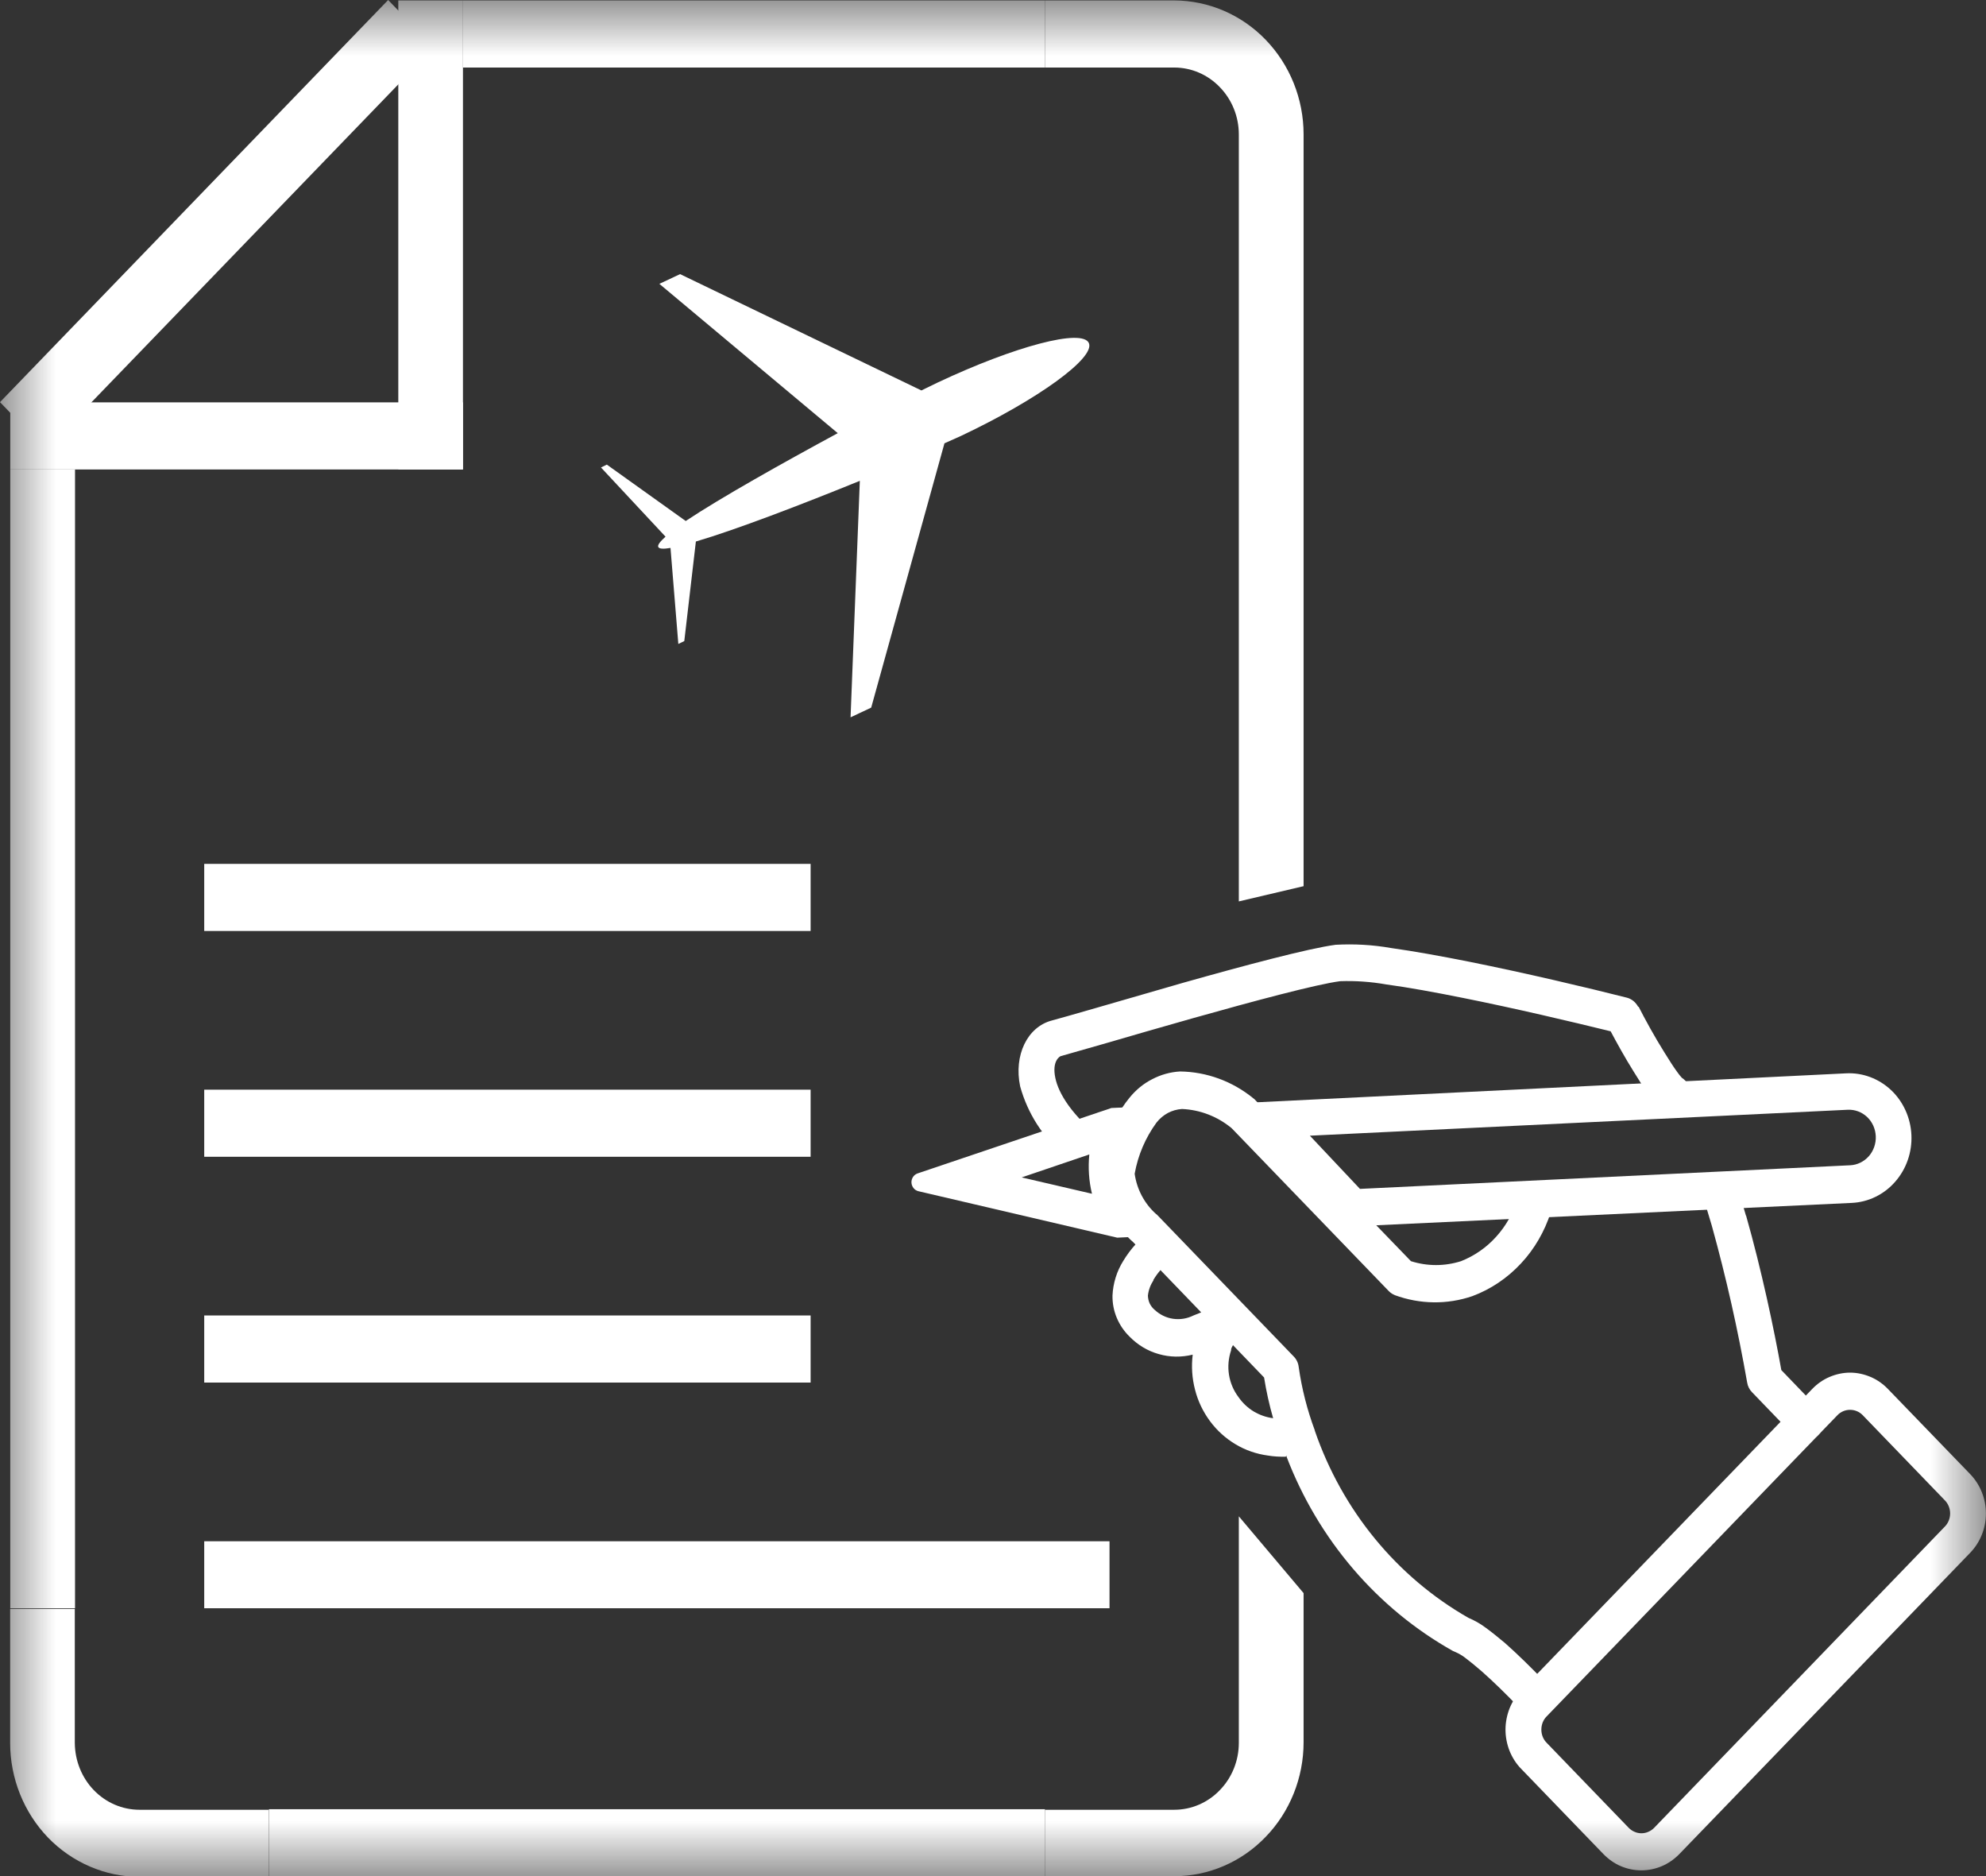
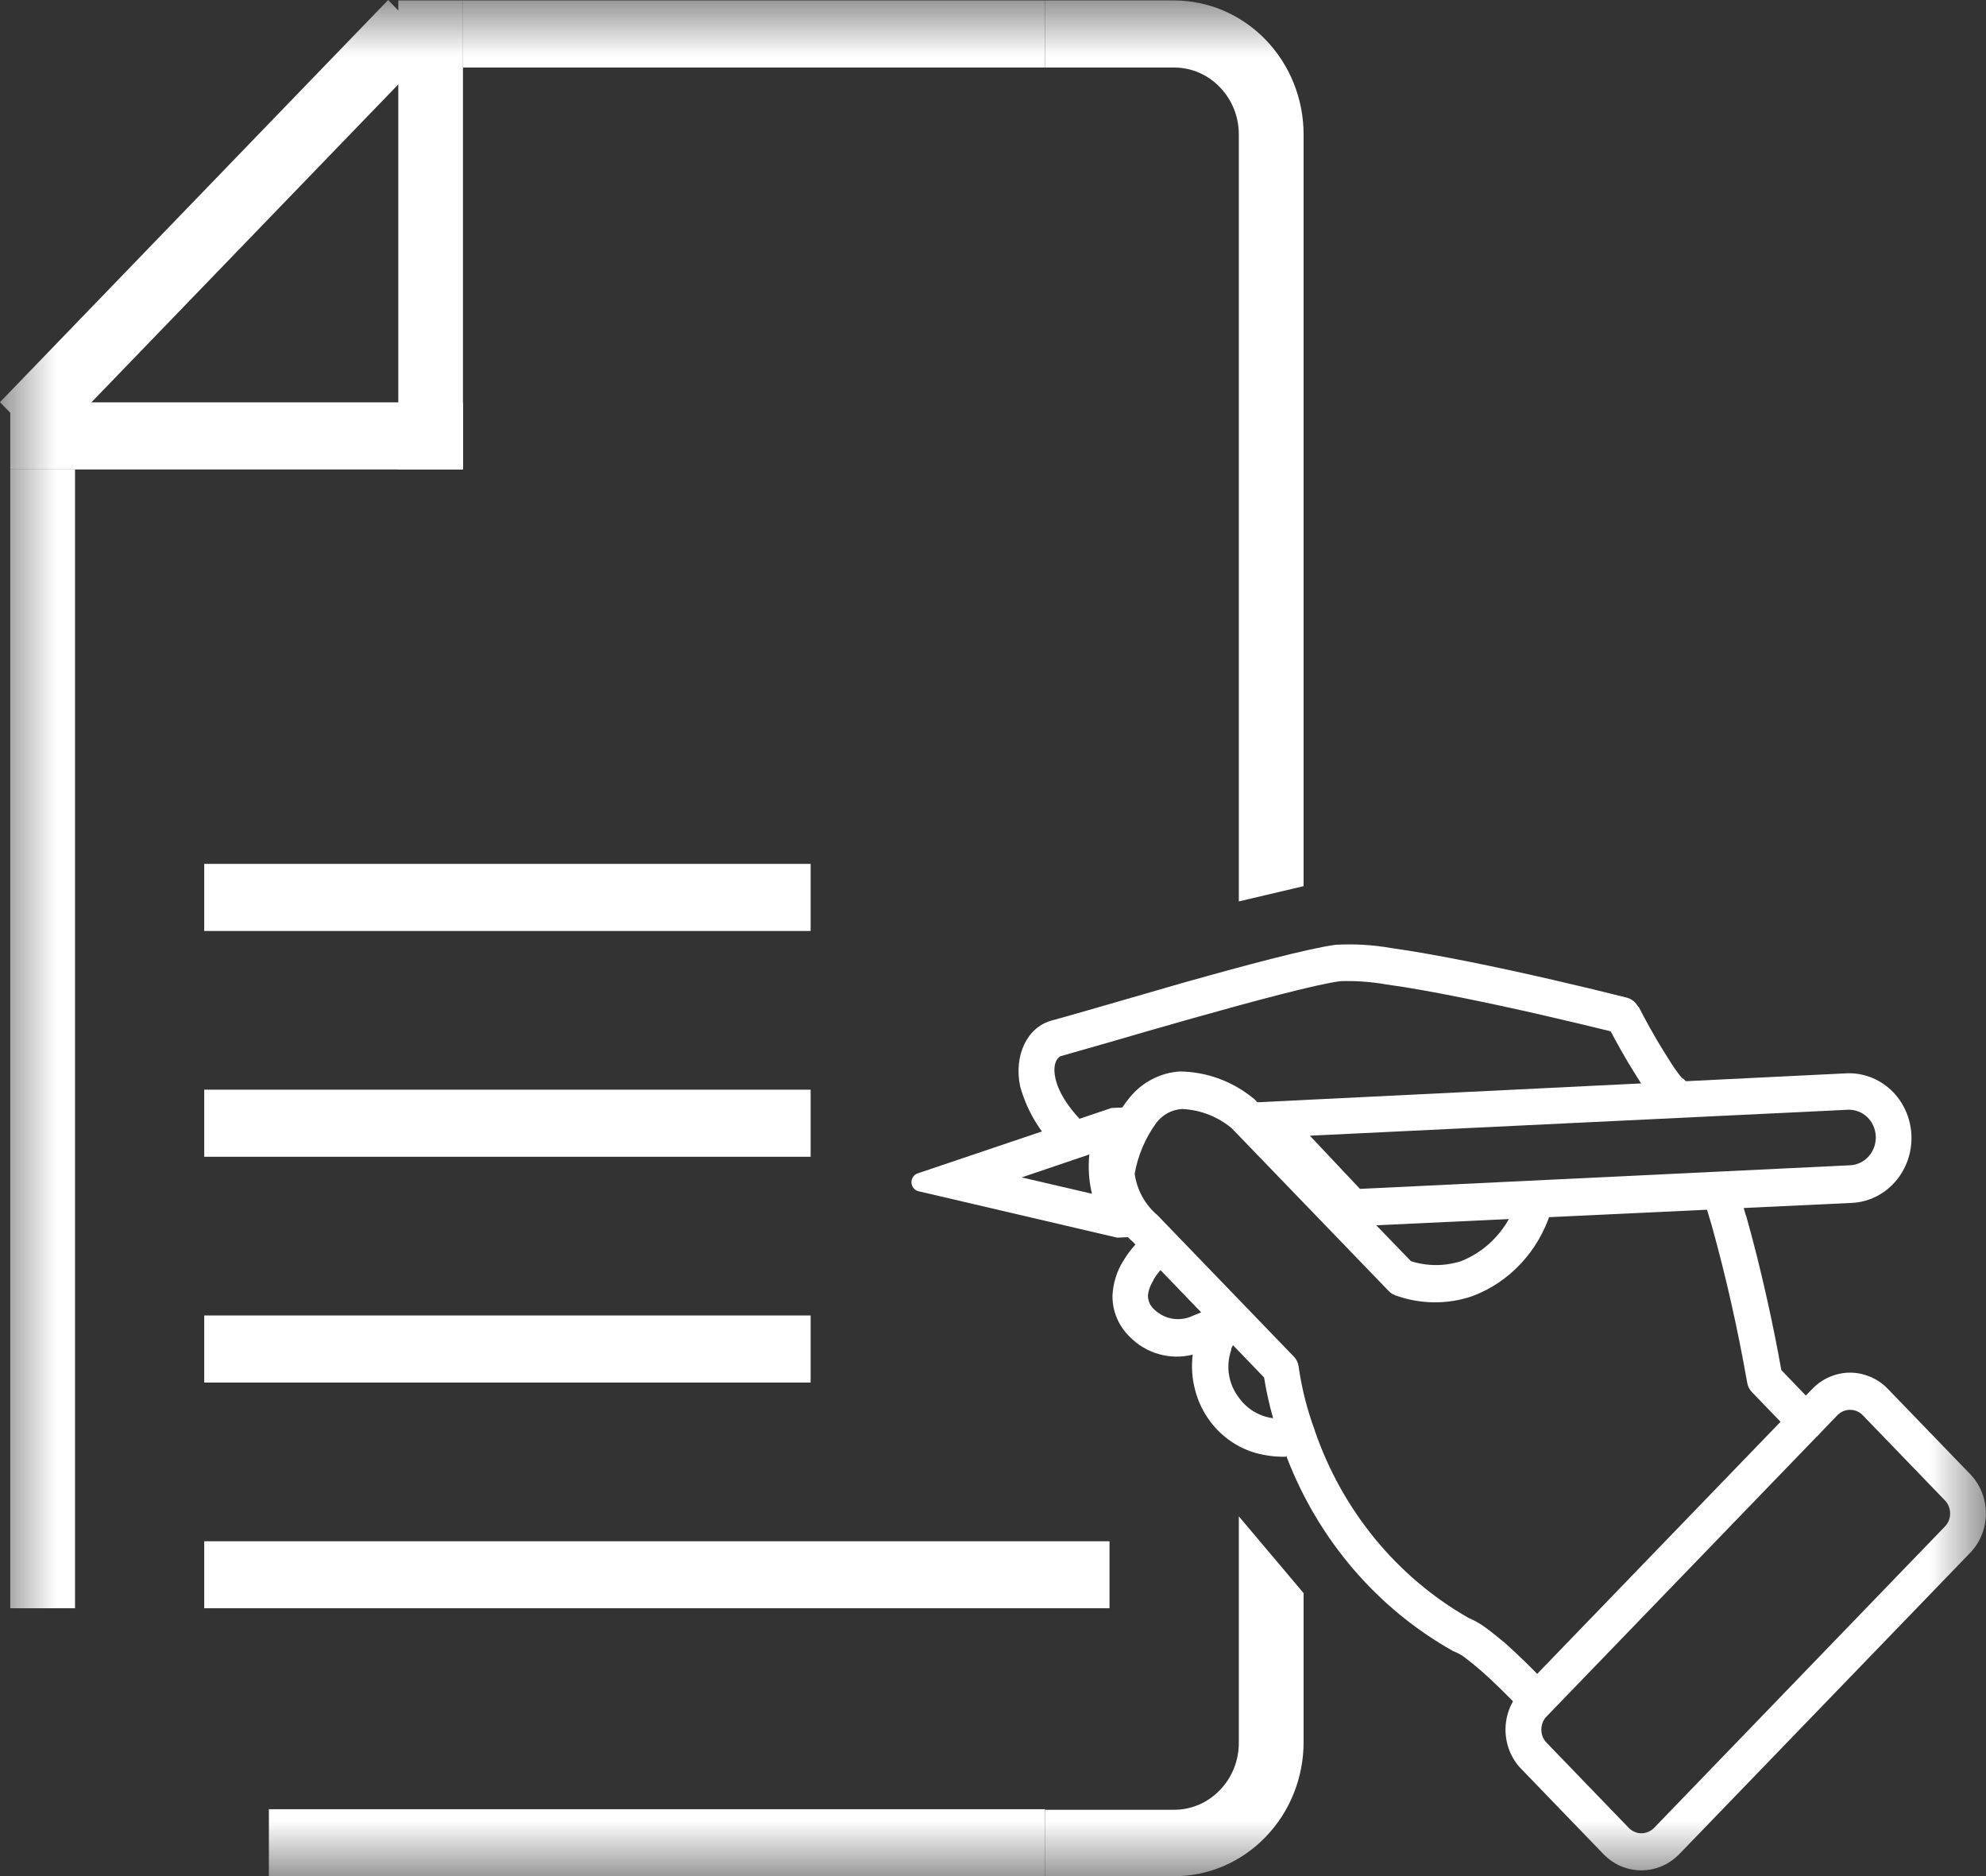
<svg xmlns="http://www.w3.org/2000/svg" width="18" height="17" viewBox="0 0 18 17" fill="none">
  <rect x="0" y="0" width="18" height="17" fill="#333333" stroke="none" />
  <mask id="mask0_1_27" style="mask-type:luminance" maskUnits="userSpaceOnUse" x="0" y="0" width="18" height="17">
    <path d="M18 0H0V17H18V0Z" fill="white" />
  </mask>
  <g mask="url(#mask0_1_27)">
    <path fill-rule="evenodd" clip-rule="evenodd" d="M16.424 12.587C16.469 12.54 16.523 12.502 16.582 12.477C16.641 12.452 16.704 12.438 16.768 12.438C16.832 12.438 16.895 12.452 16.954 12.477C17.013 12.502 17.067 12.54 17.112 12.587L17.857 13.358C17.902 13.405 17.938 13.46 17.962 13.521C17.987 13.582 17.999 13.648 17.999 13.714C17.999 13.78 17.987 13.846 17.962 13.907C17.938 13.968 17.902 14.023 17.857 14.07L15.22 16.801C15.175 16.847 15.121 16.885 15.062 16.91C15.003 16.935 14.94 16.948 14.876 16.948C14.812 16.948 14.749 16.935 14.69 16.91C14.631 16.885 14.578 16.847 14.533 16.801L13.788 16.029C13.742 15.983 13.707 15.927 13.682 15.866C13.658 15.805 13.645 15.739 13.645 15.673C13.645 15.607 13.658 15.542 13.682 15.48C13.707 15.419 13.742 15.364 13.788 15.317L16.424 12.587ZM16.882 12.823C16.852 12.792 16.811 12.775 16.768 12.775C16.725 12.775 16.684 12.792 16.654 12.823L14.017 15.554C14.002 15.569 13.99 15.588 13.982 15.608C13.974 15.629 13.97 15.65 13.97 15.673C13.97 15.695 13.974 15.716 13.982 15.737C13.99 15.757 14.002 15.776 14.017 15.791L14.762 16.563C14.777 16.578 14.795 16.591 14.815 16.599C14.835 16.608 14.856 16.612 14.877 16.612C14.898 16.612 14.919 16.608 14.939 16.599C14.959 16.591 14.977 16.578 14.992 16.563L17.628 13.832C17.658 13.801 17.675 13.758 17.675 13.714C17.675 13.67 17.658 13.627 17.628 13.596L16.882 12.823Z" fill="white" />
    <path fill-rule="evenodd" clip-rule="evenodd" d="M10.126 11.215L10.442 11.2L10.279 10.912C10.271 10.899 10.264 10.886 10.258 10.872C10.184 10.716 10.17 10.536 10.221 10.369C10.221 10.353 10.231 10.338 10.238 10.321L10.353 10.027L10.073 10.04L8.316 10.633C8.299 10.639 8.285 10.65 8.275 10.665C8.265 10.681 8.26 10.698 8.261 10.717C8.262 10.735 8.269 10.752 8.28 10.766C8.291 10.78 8.307 10.79 8.324 10.794L10.126 11.215ZM9.897 10.817C9.869 10.701 9.861 10.581 9.873 10.461L9.26 10.669L9.897 10.817Z" fill="white" />
    <path fill-rule="evenodd" clip-rule="evenodd" d="M12.326 10.773L16.769 10.559C16.834 10.556 16.894 10.526 16.938 10.477C16.981 10.428 17.004 10.362 17.001 10.296C16.998 10.229 16.97 10.166 16.922 10.121C16.874 10.076 16.811 10.053 16.747 10.056L11.872 10.291L12.326 10.773ZM12.193 11.116L16.784 10.9C16.934 10.893 17.076 10.824 17.177 10.708C17.278 10.593 17.331 10.441 17.324 10.285C17.317 10.13 17.251 9.983 17.14 9.878C17.028 9.773 16.881 9.718 16.731 9.726L11.134 10.001L12.193 11.116Z" fill="white" />
    <path fill-rule="evenodd" clip-rule="evenodd" d="M14.847 9.122C14.836 9.102 14.821 9.084 14.804 9.07C14.786 9.056 14.765 9.045 14.744 9.04C14.388 8.95 13.832 8.818 13.318 8.715C13.062 8.664 12.813 8.619 12.605 8.59C12.44 8.561 12.273 8.552 12.106 8.561C11.861 8.593 11.267 8.752 10.721 8.906L9.925 9.136C9.731 9.192 9.587 9.233 9.534 9.247C9.311 9.305 9.187 9.562 9.246 9.844C9.314 10.089 9.453 10.307 9.645 10.467C9.67 10.489 9.722 10.467 9.777 10.445C9.833 10.423 9.89 10.397 9.921 10.42C9.951 10.443 9.943 10.502 9.943 10.566C9.943 10.629 9.943 10.703 9.971 10.727C10.01 10.934 10.116 11.121 10.272 11.257L10.291 11.277C10.25 11.322 10.213 11.372 10.181 11.425C10.122 11.519 10.088 11.628 10.083 11.74C10.082 11.809 10.095 11.878 10.122 11.942C10.149 12.006 10.188 12.063 10.237 12.111C10.311 12.187 10.402 12.242 10.503 12.27C10.603 12.299 10.709 12.3 10.81 12.275C10.797 12.381 10.804 12.489 10.831 12.592C10.857 12.696 10.904 12.793 10.967 12.878C11.03 12.963 11.109 13.034 11.198 13.087C11.288 13.141 11.387 13.175 11.49 13.189C11.543 13.198 11.598 13.201 11.652 13.2L11.917 12.962C11.848 12.777 11.799 12.585 11.771 12.389C11.767 12.351 11.751 12.317 11.725 12.291L10.493 11.014C10.488 11.008 10.482 11.003 10.476 10.999C10.372 10.905 10.304 10.777 10.284 10.636C10.314 10.467 10.382 10.309 10.482 10.172C10.51 10.136 10.545 10.107 10.585 10.085C10.625 10.064 10.668 10.052 10.713 10.049C10.877 10.056 11.035 10.117 11.163 10.223L12.585 11.697C12.601 11.714 12.621 11.727 12.642 11.736C12.869 11.819 13.116 11.823 13.344 11.745C13.511 11.683 13.661 11.582 13.784 11.45C13.907 11.319 13.999 11.16 14.055 10.986C14.07 10.945 14.069 10.899 14.052 10.858C14.034 10.818 14.003 10.786 13.963 10.769C13.943 10.761 13.922 10.757 13.901 10.757C13.88 10.758 13.858 10.762 13.839 10.771C13.819 10.78 13.802 10.793 13.787 10.809C13.772 10.825 13.761 10.844 13.753 10.864C13.715 10.992 13.649 11.109 13.56 11.207C13.472 11.305 13.363 11.38 13.242 11.428C13.094 11.475 12.936 11.475 12.788 11.428L11.381 9.972C11.374 9.964 11.367 9.957 11.358 9.951C11.169 9.797 10.935 9.712 10.695 9.709C10.607 9.714 10.521 9.738 10.443 9.779C10.364 9.819 10.295 9.876 10.238 9.946C10.141 10.065 10.068 10.203 10.021 10.351C9.707 10.108 9.593 9.902 9.565 9.768C9.532 9.612 9.607 9.572 9.614 9.57L10.024 9.453C10.243 9.389 10.523 9.308 10.806 9.228C11.364 9.071 11.931 8.919 12.146 8.891C12.285 8.886 12.425 8.896 12.562 8.92C12.762 8.947 13.003 8.991 13.257 9.042C13.732 9.137 14.244 9.258 14.598 9.345C14.655 9.452 14.73 9.588 14.806 9.709C14.851 9.783 14.898 9.856 14.939 9.913C14.959 9.941 14.98 9.967 15.004 9.992C15.021 10.013 15.041 10.032 15.063 10.047L15.361 9.888C15.333 9.851 15.302 9.817 15.268 9.786C15.261 9.779 15.253 9.772 15.244 9.767C15.229 9.751 15.216 9.734 15.203 9.716C15.168 9.669 15.129 9.607 15.085 9.536C14.998 9.398 14.908 9.233 14.852 9.123L14.847 9.122ZM10.454 11.597C10.473 11.566 10.494 11.536 10.518 11.509L10.887 11.892L10.817 11.92C10.759 11.949 10.695 11.959 10.632 11.95C10.569 11.941 10.511 11.912 10.464 11.868C10.445 11.852 10.431 11.833 10.42 11.811C10.41 11.789 10.405 11.765 10.404 11.741C10.409 11.691 10.427 11.643 10.454 11.602V11.597ZM11.158 12.231C11.158 12.217 11.168 12.203 11.175 12.189L11.457 12.482C11.477 12.607 11.504 12.73 11.539 12.851C11.477 12.843 11.417 12.822 11.363 12.79C11.309 12.757 11.262 12.713 11.226 12.661C11.181 12.602 11.151 12.532 11.139 12.458C11.127 12.383 11.134 12.307 11.158 12.236V12.231Z" fill="white" />
    <path d="M15.825 11.013C15.966 11.509 16.08 12.049 16.145 12.415L16.481 12.764C16.496 12.78 16.508 12.798 16.517 12.819C16.525 12.839 16.529 12.861 16.529 12.883C16.529 12.905 16.525 12.927 16.517 12.947C16.508 12.968 16.496 12.986 16.481 13.002C16.451 13.033 16.409 13.05 16.366 13.05C16.324 13.05 16.282 13.033 16.252 13.002L15.88 12.616C15.856 12.592 15.84 12.56 15.835 12.526C15.751 12.048 15.645 11.575 15.515 11.107C15.487 11.011 15.458 10.916 15.429 10.832L15.748 10.762C15.775 10.846 15.8 10.931 15.825 11.018V11.013Z" fill="white" />
    <path d="M11.916 12.962C12.164 13.685 12.659 14.289 13.309 14.66C13.364 14.683 13.417 14.713 13.465 14.749C13.52 14.789 13.579 14.837 13.639 14.887C13.757 14.991 13.885 15.118 13.991 15.228C14.006 15.243 14.018 15.262 14.026 15.282C14.034 15.303 14.039 15.325 14.039 15.347C14.039 15.369 14.034 15.391 14.026 15.411C14.018 15.431 14.006 15.45 13.991 15.466C13.96 15.497 13.919 15.514 13.876 15.514C13.833 15.514 13.792 15.497 13.761 15.466C13.658 15.358 13.538 15.24 13.429 15.144C13.374 15.096 13.323 15.055 13.281 15.023C13.254 15.002 13.225 14.985 13.194 14.971L13.17 14.961C12.483 14.576 11.948 13.952 11.66 13.198L11.726 12.882L11.916 12.962Z" fill="white" />
    <path d="M9.471 0.004H4.195V0.612H9.471V0.004Z" fill="white" />
    <path d="M9.471 16.394H2.437V17.001H9.471V16.394Z" fill="white" />
    <path d="M0.68 4.254H0.093V14.573H0.68V4.254Z" fill="white" />
    <path d="M4.196 3.646H0.093V4.254H4.196V3.646Z" fill="white" />
    <path d="M7.347 7.828H1.851V8.436H7.347V7.828Z" fill="white" />
    <path d="M7.347 9.874H1.851V10.482H7.347V9.874Z" fill="white" />
    <path d="M7.347 11.92H1.851V12.528H7.347V11.92Z" fill="white" />
    <path d="M10.056 13.966H1.851V14.573H10.056V13.966Z" fill="white" />
    <path d="M3.518 0L-0 3.644L0.415 4.074L3.933 0.43L3.518 0Z" fill="white" />
    <path d="M4.196 0.004H3.61V4.254H4.196V0.004Z" fill="white" />
    <path d="M9.471 0.004V0.612H10.643C10.798 0.612 10.947 0.676 11.056 0.79C11.166 0.903 11.228 1.057 11.228 1.218V8.168L11.815 8.03V1.218C11.815 0.896 11.691 0.588 11.471 0.36C11.252 0.133 10.954 0.005 10.643 0.004H9.471Z" fill="white" />
    <path d="M9.471 17.001V16.399H10.643C10.798 16.399 10.947 16.335 11.056 16.221C11.166 16.108 11.228 15.954 11.228 15.793V13.74L11.815 14.436V15.787C11.815 16.109 11.691 16.418 11.471 16.645C11.252 16.873 10.954 17.001 10.643 17.001H9.471Z" fill="white" />
-     <path d="M2.436 17.001V16.399H1.264C1.109 16.399 0.96 16.335 0.85 16.221C0.741 16.108 0.679 15.954 0.678 15.793V14.579H0.092V15.793C0.092 16.115 0.216 16.423 0.435 16.651C0.655 16.878 0.953 17.006 1.264 17.007L2.436 17.001Z" fill="white" />
-     <path d="M8.499 3.466L8.351 3.538L6.164 2.484L5.976 2.572L7.593 3.925C7.085 4.2 6.532 4.51 6.215 4.721L5.5 4.21L5.447 4.236L6.032 4.863C5.983 4.907 5.958 4.939 5.966 4.956C5.974 4.974 6.012 4.976 6.077 4.965L6.148 5.835L6.202 5.809L6.307 4.907C6.67 4.8 7.26 4.574 7.793 4.357L7.709 6.5L7.896 6.412L8.56 4.017L8.71 3.95C9.408 3.62 9.927 3.243 9.869 3.109C9.81 2.974 9.198 3.137 8.499 3.466Z" fill="white" />
  </g>
</svg>